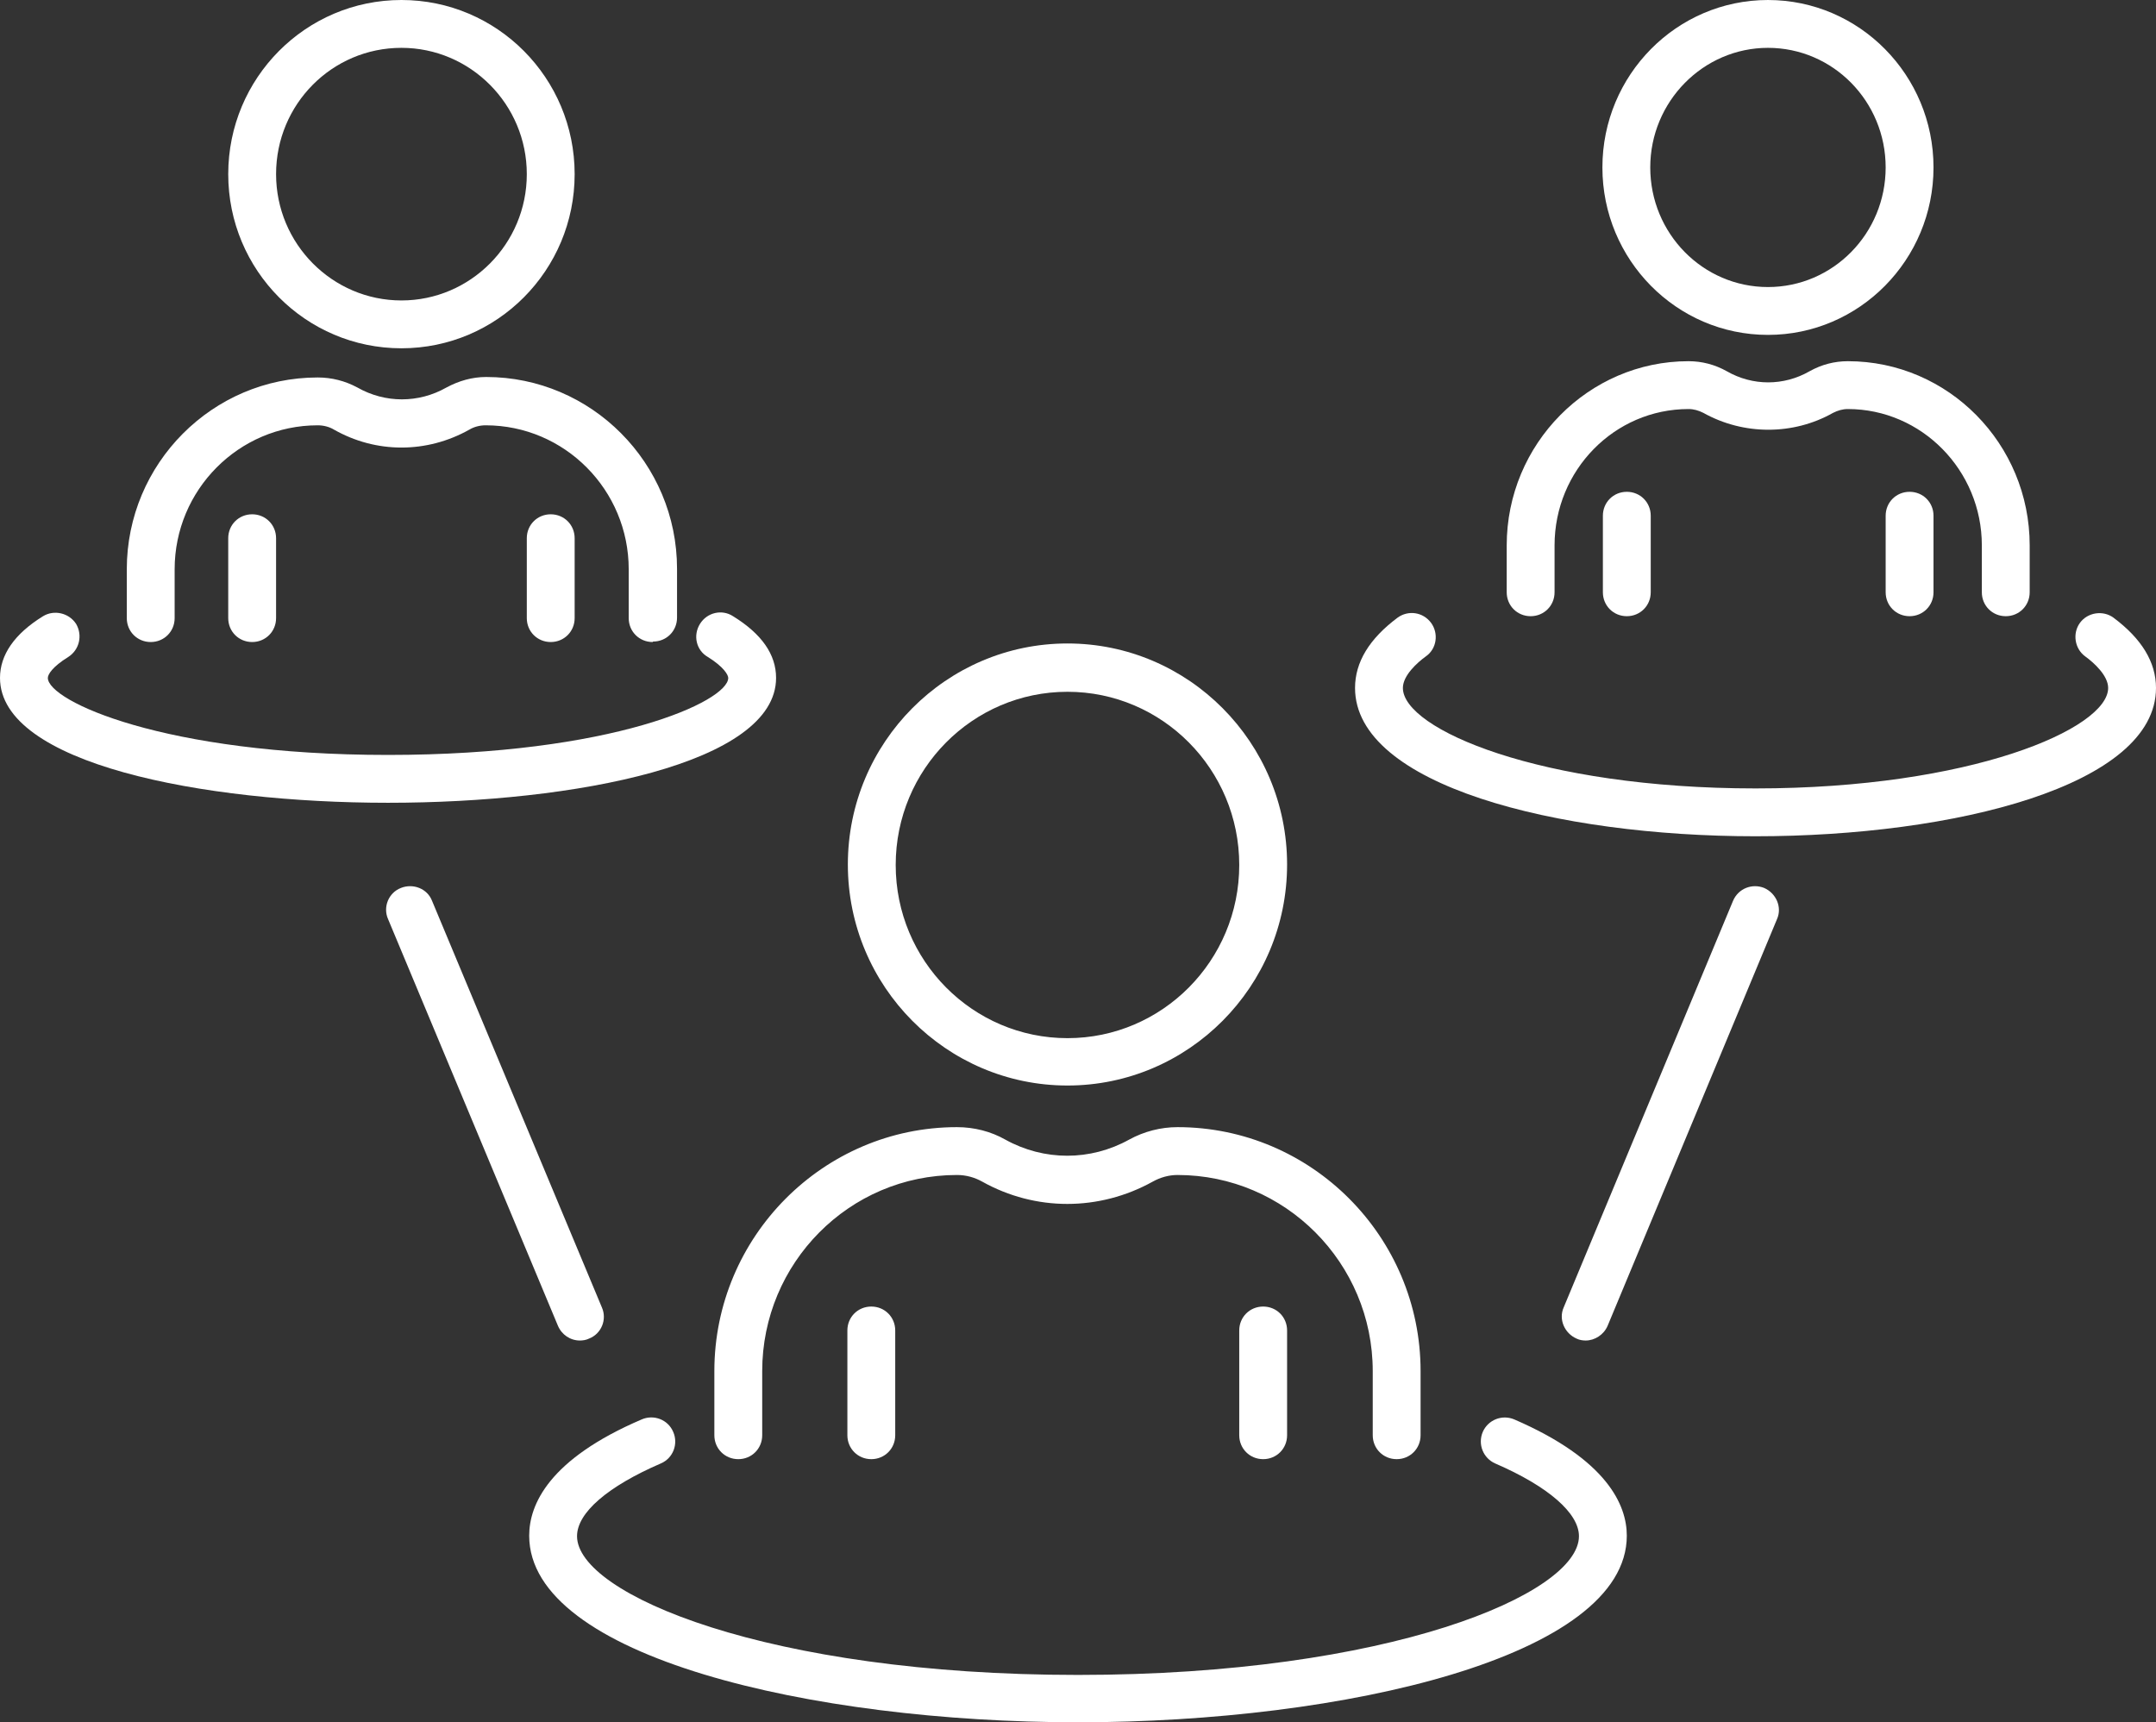
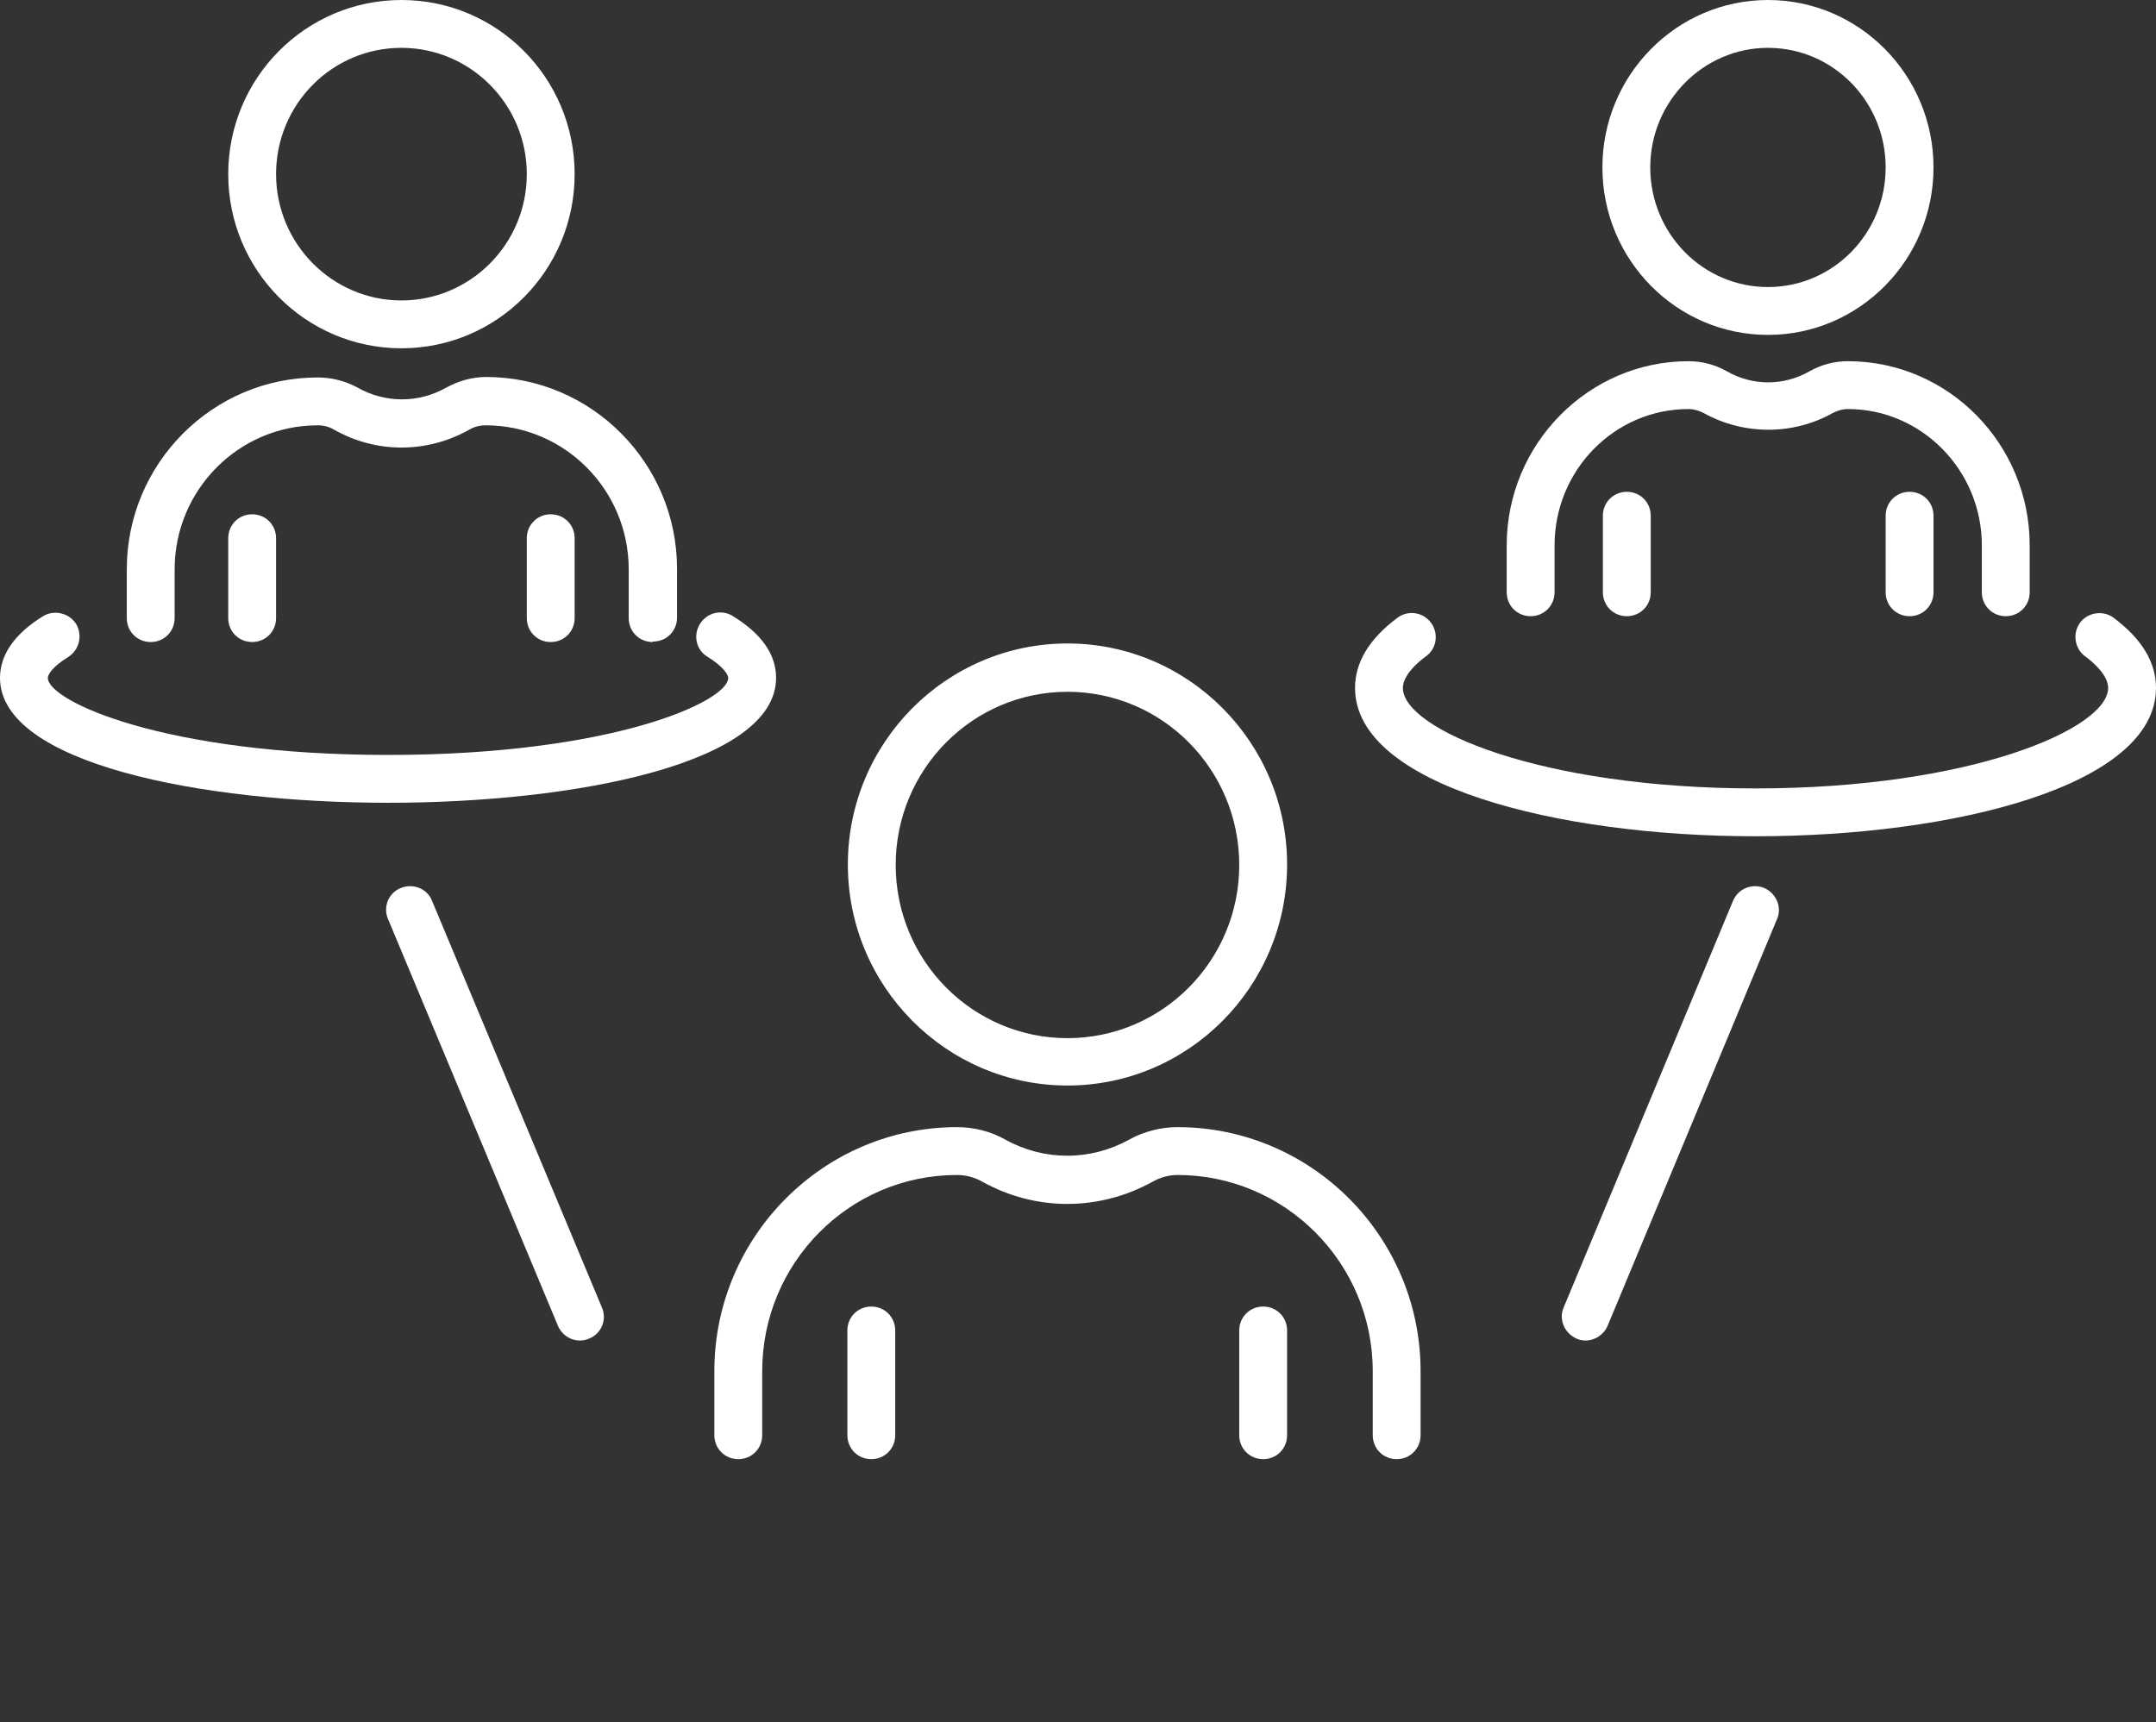
<svg xmlns="http://www.w3.org/2000/svg" id="Layer_2" data-name="Layer 2" viewBox="0 0 45.06 36">
  <rect x="0" y="0" width="45.06" height="36" fill="#333333" stroke="none" />
  <defs>
    <style>
      .cls-1 {
        fill: #fff;
      }
    </style>
  </defs>
  <g id="Layer_1-2" data-name="Layer 1">
-     <path class="cls-1" d="M22.53,36c-5.56,0-11.47-1.37-11.47-3.9,0-.65.41-1.6,2.35-2.43.25-.11.55,0,.66.26.11.25,0,.55-.26.66-1.11.48-1.75,1.03-1.75,1.52,0,1.21,3.98,2.9,10.47,2.9s10.47-1.69,10.47-2.9c0-.48-.64-1.04-1.75-1.52-.25-.11-.37-.4-.26-.66.11-.25.4-.37.66-.26,1.94.84,2.35,1.79,2.35,2.43,0,2.53-5.91,3.9-11.47,3.9Z" />
    <path class="cls-1" d="M29.19,30.5c-.28,0-.5-.22-.5-.5v-1.34c0-2.26-1.83-4.1-4.08-4.1-.18,0-.36.05-.52.14-1.12.62-2.45.62-3.56,0-.16-.09-.34-.14-.53-.14-2.25,0-4.07,1.84-4.07,4.1v1.34c0,.28-.22.5-.5.5s-.5-.22-.5-.5v-1.34c0-2.81,2.28-5.1,5.07-5.1.36,0,.71.09,1.01.26.81.45,1.78.45,2.59,0,.31-.17.66-.26,1.01-.26,2.8,0,5.08,2.29,5.08,5.1v1.34c0,.28-.22.5-.5.5ZM26.4,30.5c-.28,0-.5-.22-.5-.5v-2.19c0-.28.22-.5.5-.5s.5.22.5.5v2.19c0,.28-.22.5-.5.5ZM18.21,30.5c-.28,0-.5-.22-.5-.5v-2.19c0-.28.22-.5.5-.5s.5.22.5.5v2.19c0,.28-.22.5-.5.5ZM22.31,22.69c-2.53,0-4.59-2.07-4.59-4.62s2.06-4.62,4.59-4.62,4.59,2.07,4.59,4.62-2.06,4.62-4.59,4.62ZM22.31,14.46c-1.98,0-3.59,1.62-3.59,3.62s1.61,3.62,3.59,3.62,3.59-1.62,3.59-3.62-1.61-3.62-3.59-3.62ZM13.64,13.42c-.28,0-.5-.22-.5-.5v-1.02c0-1.66-1.34-3.01-2.99-3.01-.12,0-.24.03-.34.09-.89.5-1.95.5-2.83,0-.1-.06-.22-.09-.34-.09-1.65,0-2.99,1.35-2.99,3.01v1.02c0,.28-.22.5-.5.5s-.5-.22-.5-.5v-1.02c0-2.21,1.79-4.01,3.99-4.01.29,0,.57.07.83.21.58.33,1.28.33,1.86,0,.26-.14.54-.22.83-.22,2.2,0,3.99,1.8,3.99,4.01v1.02c0,.28-.22.5-.5.5ZM11.51,13.42c-.28,0-.5-.22-.5-.5v-1.67c0-.28.22-.5.5-.5s.5.22.5.5v1.67c0,.28-.22.5-.5.5ZM5.27,13.42c-.28,0-.5-.22-.5-.5v-1.67c0-.28.22-.5.5-.5s.5.22.5.5v1.67c0,.28-.22.5-.5.5ZM8.39,7.28c-2,0-3.62-1.63-3.62-3.64s1.62-3.64,3.62-3.64,3.62,1.63,3.62,3.64-1.62,3.64-3.62,3.64ZM8.39,1c-1.45,0-2.62,1.18-2.62,2.64s1.18,2.64,2.62,2.64,2.62-1.18,2.62-2.64-1.18-2.64-2.62-2.64Z" />
    <path class="cls-1" d="M8.11,16.78c-3.9,0-8.11-.82-8.11-2.61,0-.48.3-.92.9-1.29.23-.14.54-.07.69.16.14.24.07.54-.16.69-.34.21-.43.37-.43.44,0,.48,2.42,1.61,7.11,1.61s7.11-1.12,7.11-1.61c0-.06-.09-.23-.43-.44-.24-.14-.31-.45-.16-.69.15-.24.46-.31.69-.16.6.37.9.8.9,1.29,0,1.79-4.2,2.61-8.11,2.61Z" />
-     <path class="cls-1" d="M41.92,12.88c-.28,0-.5-.22-.5-.5v-.98c0-1.57-1.26-2.85-2.8-2.85-.11,0-.21.03-.31.08-.83.47-1.87.47-2.71,0-.1-.05-.2-.08-.31-.08-1.55,0-2.8,1.28-2.8,2.85v.98c0,.28-.22.5-.5.5s-.5-.22-.5-.5v-.98c0-2.12,1.71-3.85,3.8-3.85.28,0,.55.07.8.21.54.31,1.19.31,1.73,0,.25-.14.52-.21.8-.21,2.1,0,3.8,1.73,3.8,3.85v.98c0,.28-.22.5-.5.5ZM39.91,12.88c-.28,0-.5-.22-.5-.5v-1.6c0-.28.22-.5.5-.5s.5.22.5.5v1.6c0,.28-.22.5-.5.5ZM34,12.88c-.28,0-.5-.22-.5-.5v-1.6c0-.28.22-.5.5-.5s.5.22.5.5v1.6c0,.28-.22.5-.5.5ZM36.95,7c-1.91,0-3.46-1.57-3.46-3.5s1.55-3.5,3.46-3.5,3.46,1.57,3.46,3.5-1.55,3.5-3.46,3.5ZM36.95,1c-1.35,0-2.46,1.12-2.46,2.5s1.1,2.5,2.46,2.5,2.46-1.12,2.46-2.5-1.1-2.5-2.46-2.5Z" />
+     <path class="cls-1" d="M41.92,12.88c-.28,0-.5-.22-.5-.5v-.98c0-1.57-1.26-2.85-2.8-2.85-.11,0-.21.03-.31.08-.83.47-1.87.47-2.71,0-.1-.05-.2-.08-.31-.08-1.55,0-2.8,1.28-2.8,2.85v.98c0,.28-.22.5-.5.5s-.5-.22-.5-.5v-.98c0-2.12,1.71-3.85,3.8-3.85.28,0,.55.07.8.21.54.31,1.19.31,1.73,0,.25-.14.52-.21.8-.21,2.1,0,3.8,1.73,3.8,3.85v.98c0,.28-.22.5-.5.5ZM39.91,12.88c-.28,0-.5-.22-.5-.5v-1.6c0-.28.22-.5.5-.5s.5.22.5.5v1.6c0,.28-.22.5-.5.5ZM34,12.88c-.28,0-.5-.22-.5-.5v-1.6c0-.28.22-.5.5-.5s.5.22.5.5v1.6c0,.28-.22.5-.5.5M36.95,7c-1.91,0-3.46-1.57-3.46-3.5s1.55-3.5,3.46-3.5,3.46,1.57,3.46,3.5-1.55,3.5-3.46,3.5ZM36.95,1c-1.35,0-2.46,1.12-2.46,2.5s1.1,2.5,2.46,2.5,2.46-1.12,2.46-2.5-1.1-2.5-2.46-2.5Z" />
    <path class="cls-1" d="M12.12,28.02c-.2,0-.38-.12-.46-.31l-3.55-8.5c-.11-.25.01-.55.27-.65.25-.1.55.01.65.27l3.55,8.5c.11.25-.01.55-.27.65-.06.03-.13.04-.19.04ZM33.14,28.02c-.06,0-.13-.01-.19-.04-.25-.11-.38-.4-.27-.65l3.54-8.5c.11-.26.4-.37.65-.27.25.11.38.4.27.65l-3.54,8.5c-.08.19-.27.31-.46.31ZM36.69,17.48c-4.16,0-8.37-1.07-8.37-3.1,0-.54.3-1.03.89-1.47.22-.16.53-.12.7.11.16.22.12.54-.11.7-.18.13-.48.4-.48.66,0,.86,2.87,2.1,7.37,2.1s7.37-1.25,7.37-2.1c0-.26-.3-.53-.48-.66-.22-.16-.27-.48-.11-.7.16-.22.48-.27.7-.11.59.44.89.93.89,1.47,0,2.04-4.21,3.1-8.37,3.1Z" />
  </g>
</svg>